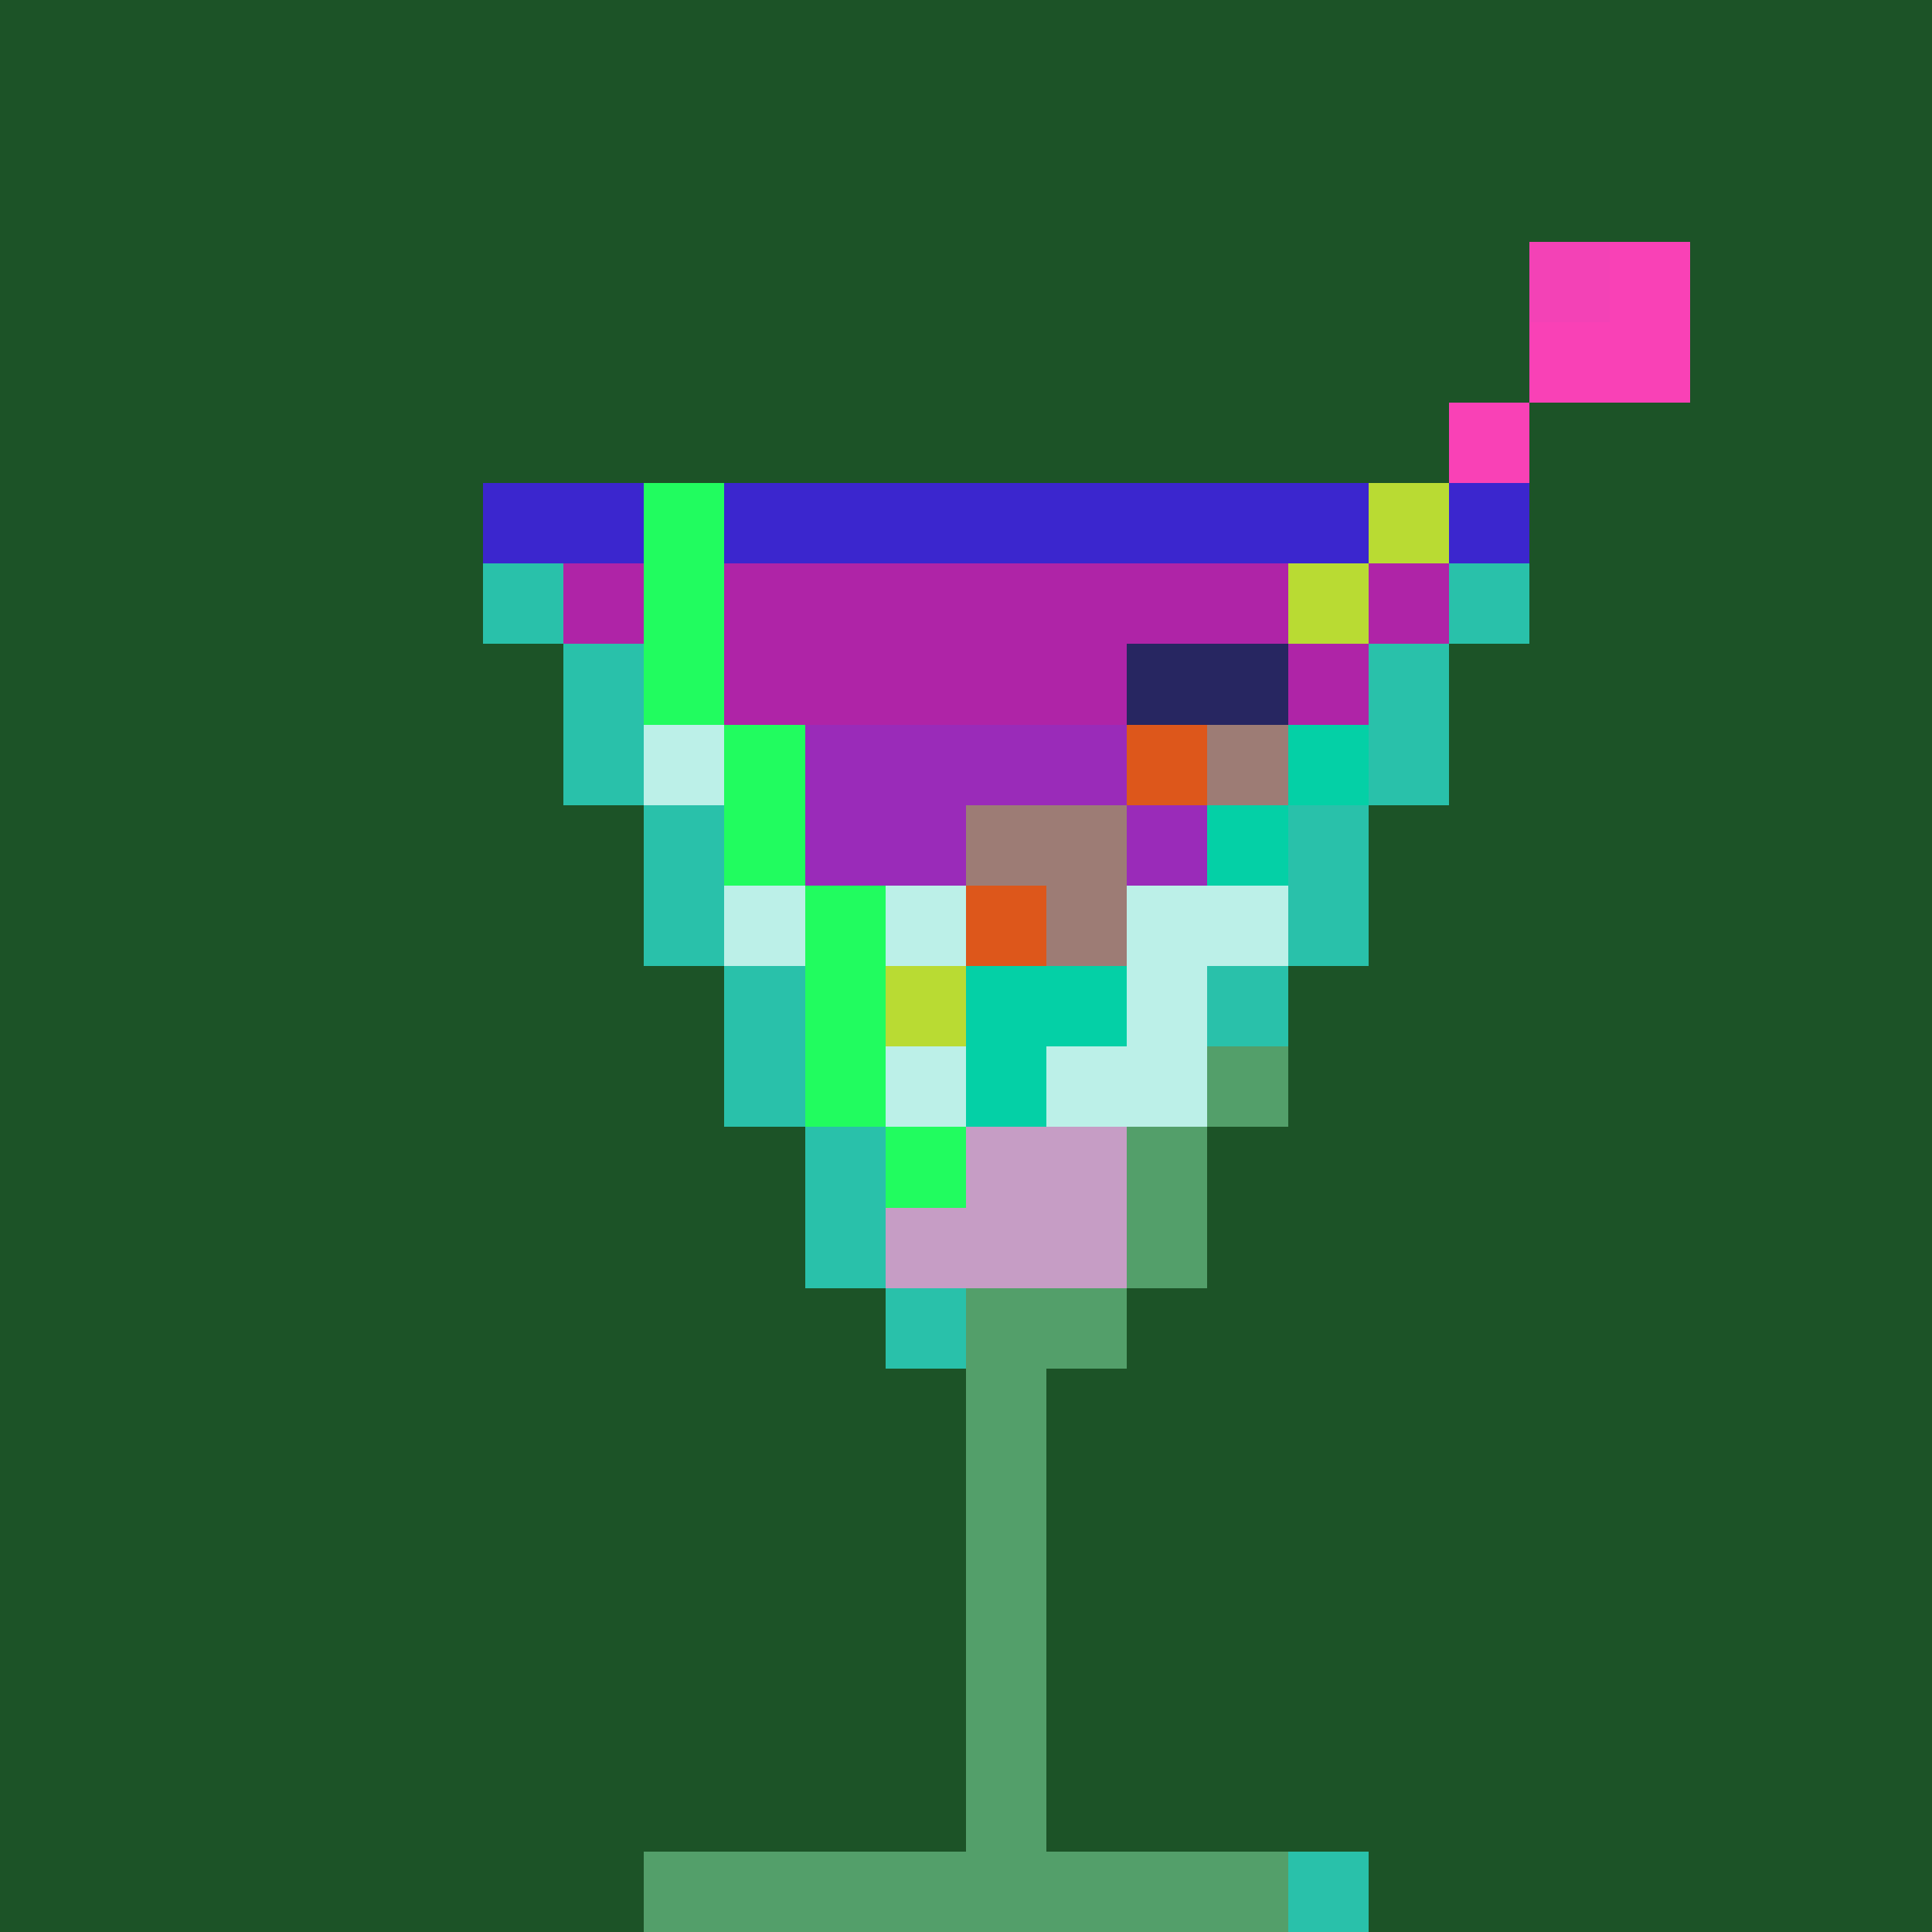
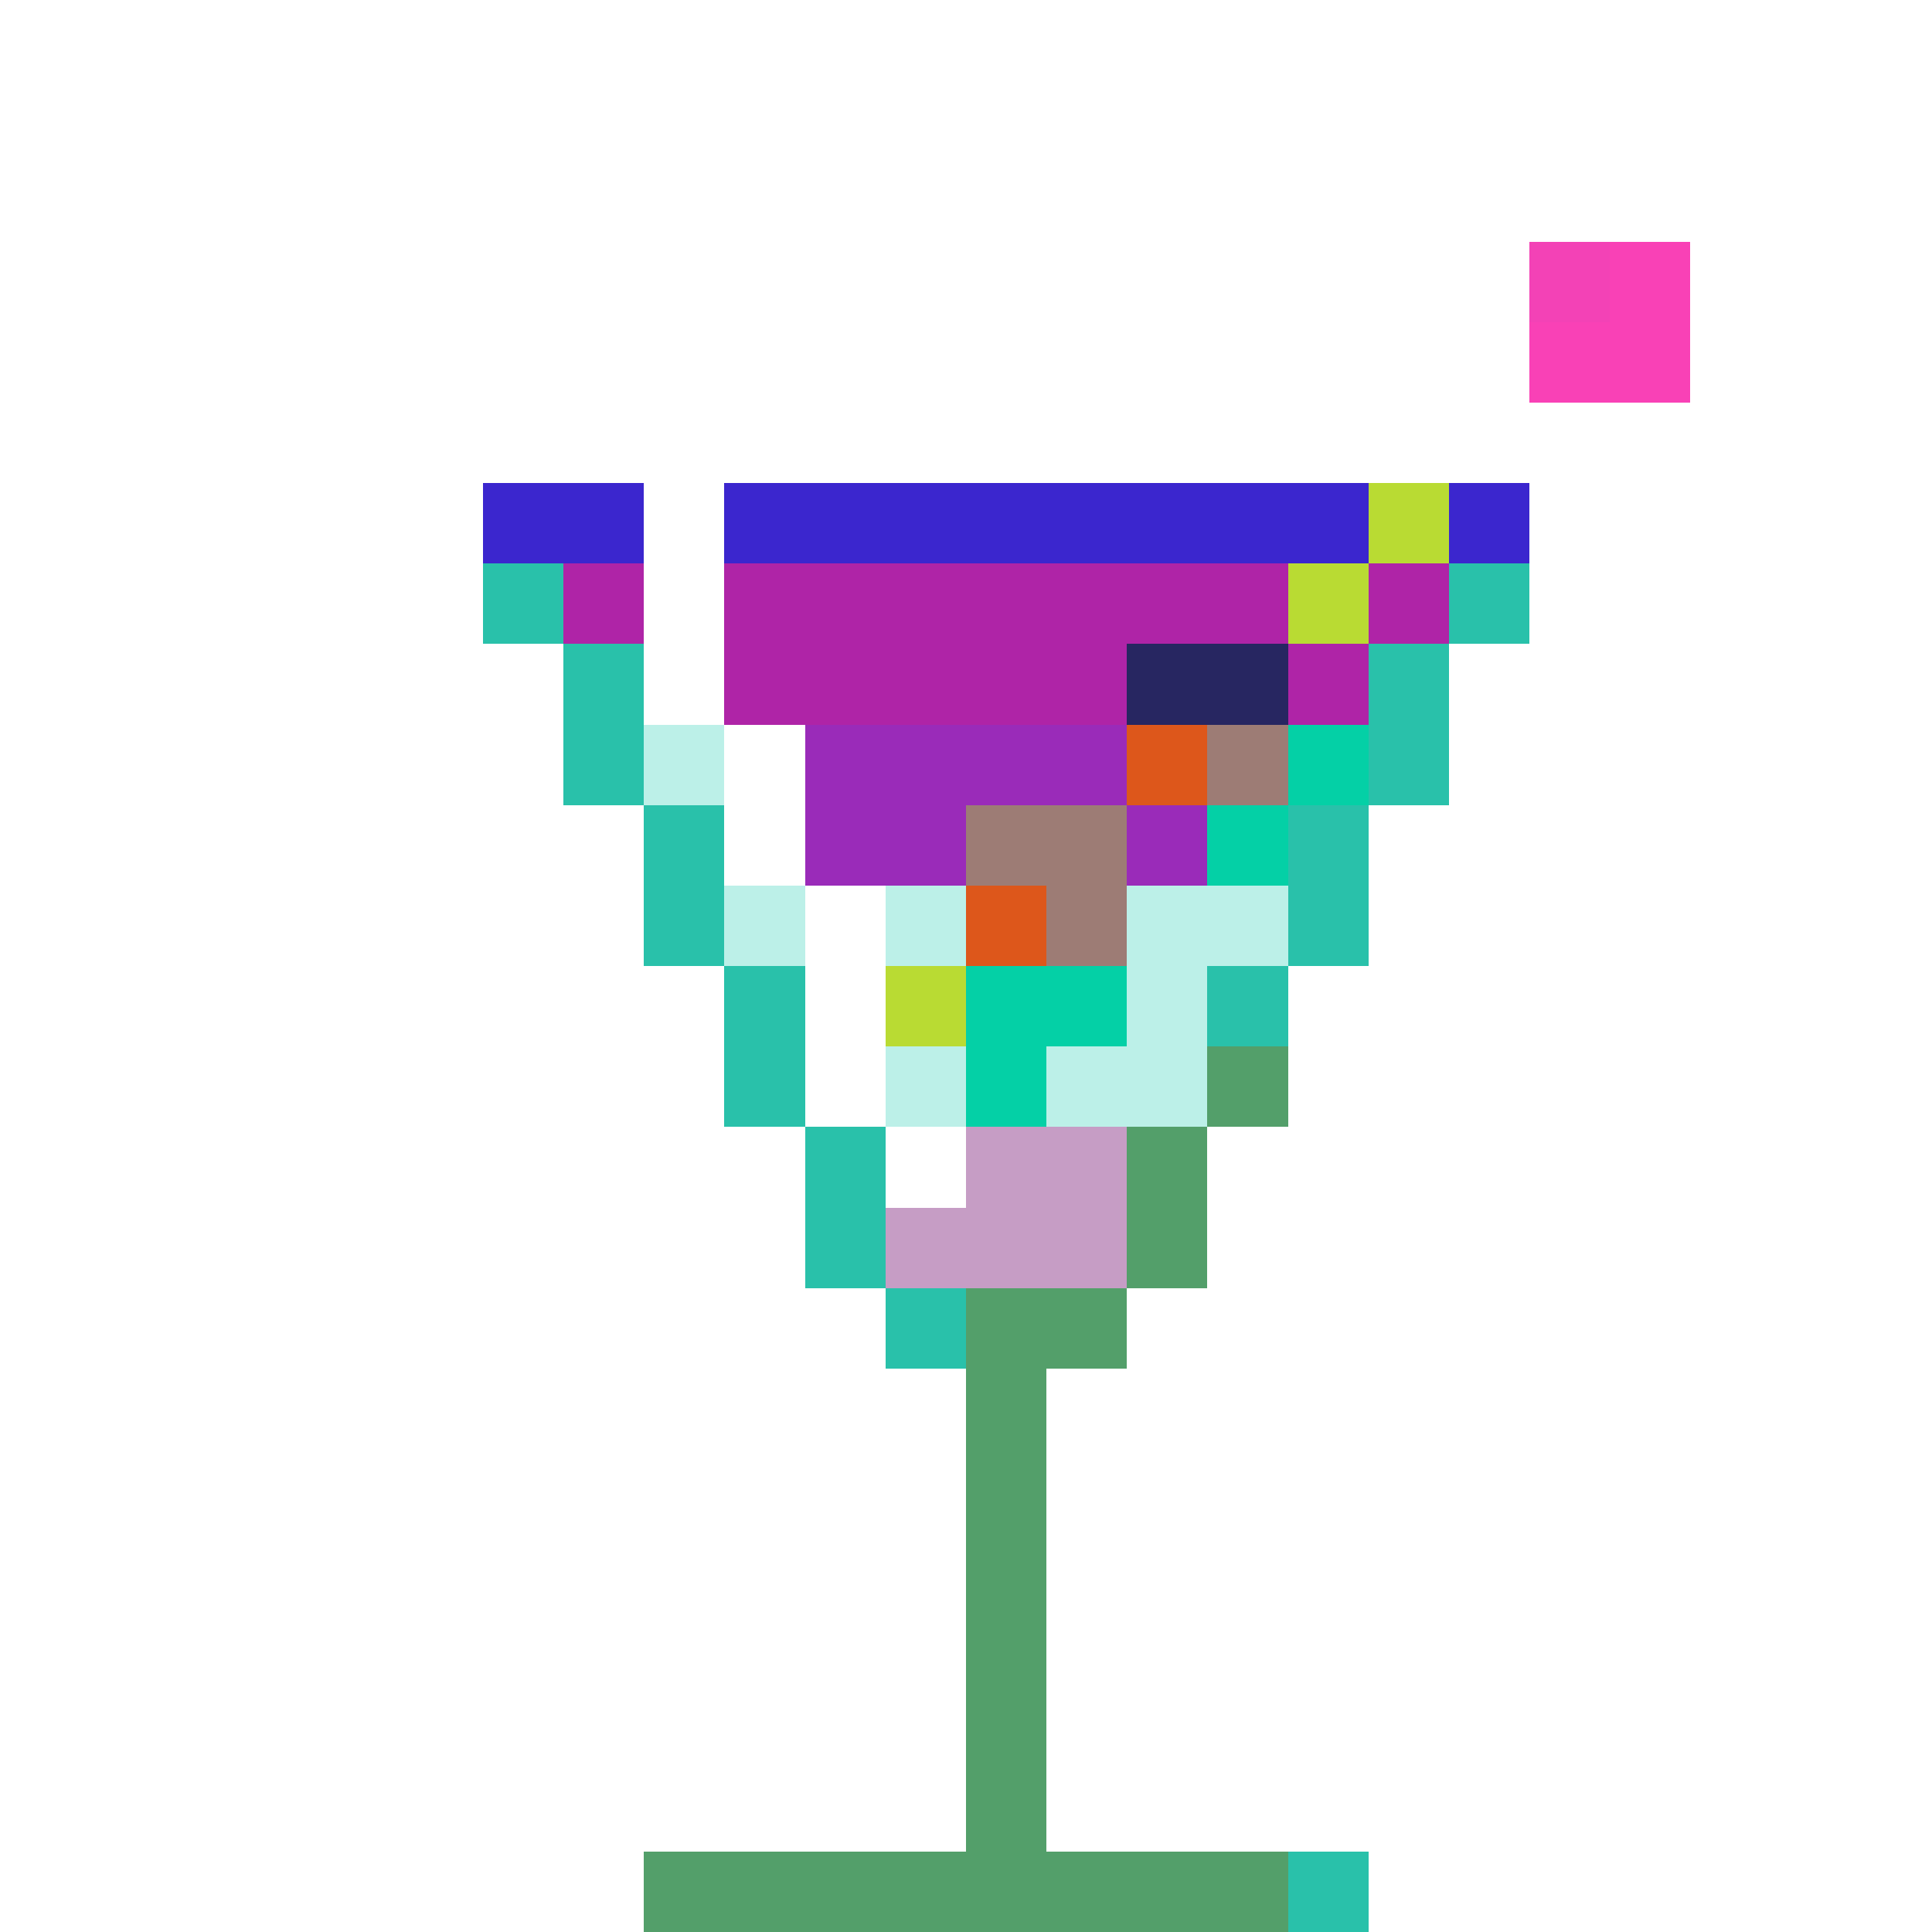
<svg xmlns="http://www.w3.org/2000/svg" viewBox="0 -0.5 24 23.999" width="960" height="960" preserveAspectRatio="none" shape-rendering="crispEdges">
-   <path stroke="#f941b6" d="M20 3h1M19 4h2M18 5h1" />
+   <path stroke="#f941b6" d="M20 3h1M19 4h2M18 5" />
  <path stroke="#272661" d="M14 8h2" />
  <path stroke="#b9db33" d="M17 6h1M16 7h1M11 12h1" />
  <path stroke="#f342b6" d="M19 3h1" />
  <path stroke="#9d7c75" d="M15 9h1M12 10h2M13 11h1" />
  <path stroke="#c69dc5" d="M12 14h2M11 15h3" />
  <path stroke="#bcf0e8" d="M8 9h1M9 11h1M11 11h1M14 11h2M14 12h1M11 13h1M13 13h2" />
  <path stroke="#539f6a" d="M15 13h1M14 14h1M14 15h1M12 16h2M12 17h1M12 18h1M12 19h1M12 20h1M12 21h1M12 22h1M8 23h8" />
  <path stroke="#04d0a6" d="M16 9h1M15 10h1M12 12h2M12 13h1" />
  <path stroke="#29c1aa" d="M6 7h1M18 7h1M7 8h1M17 8h1M7 9h1M17 9h1M8 10h1M16 10h1M8 11h1M16 11h1M9 12h1M15 12h1M9 13h1M10 14h1M10 15h1M11 16h1M16 23h1" />
  <path stroke="#3b26ce" d="M6 6h2M9 6h8M18 6h1" />
  <path stroke="#9a2bb9" d="M10 9h4M10 10h2M14 10h1" />
-   <path stroke="#1c5327" d="M0 0h24M0 1h24M0 2h24M0 3h19M21 3h3M0 4h19M21 4h3M0 5h18M19 5h5M0 6h6M19 6h5M0 7h6M19 7h5M0 8h7M18 8h6M0 9h7M18 9h6M0 10h8M17 10h7M0 11h8M17 11h7M0 12h9M16 12h8M0 13h9M16 13h8M0 14h10M15 14h9M0 15h10M15 15h9M0 16h11M14 16h10M0 17h12M13 17h11M0 18h12M13 18h11M0 19h12M13 19h11M0 20h12M13 20h11M0 21h12M13 21h11M0 22h12M13 22h11M0 23h8M17 23h7" />
  <path stroke="#af24a7" d="M7 7h1M9 7h7M17 7h1M9 8h5M16 8h1" />
  <path stroke="#dd571b" d="M14 9h1M12 11h1" />
-   <path stroke="#21fc5f" d="M8 6h1M8 7h1M8 8h1M9 9h1M9 10h1M10 11h1M10 12h1M10 13h1M11 14h1" />
</svg>